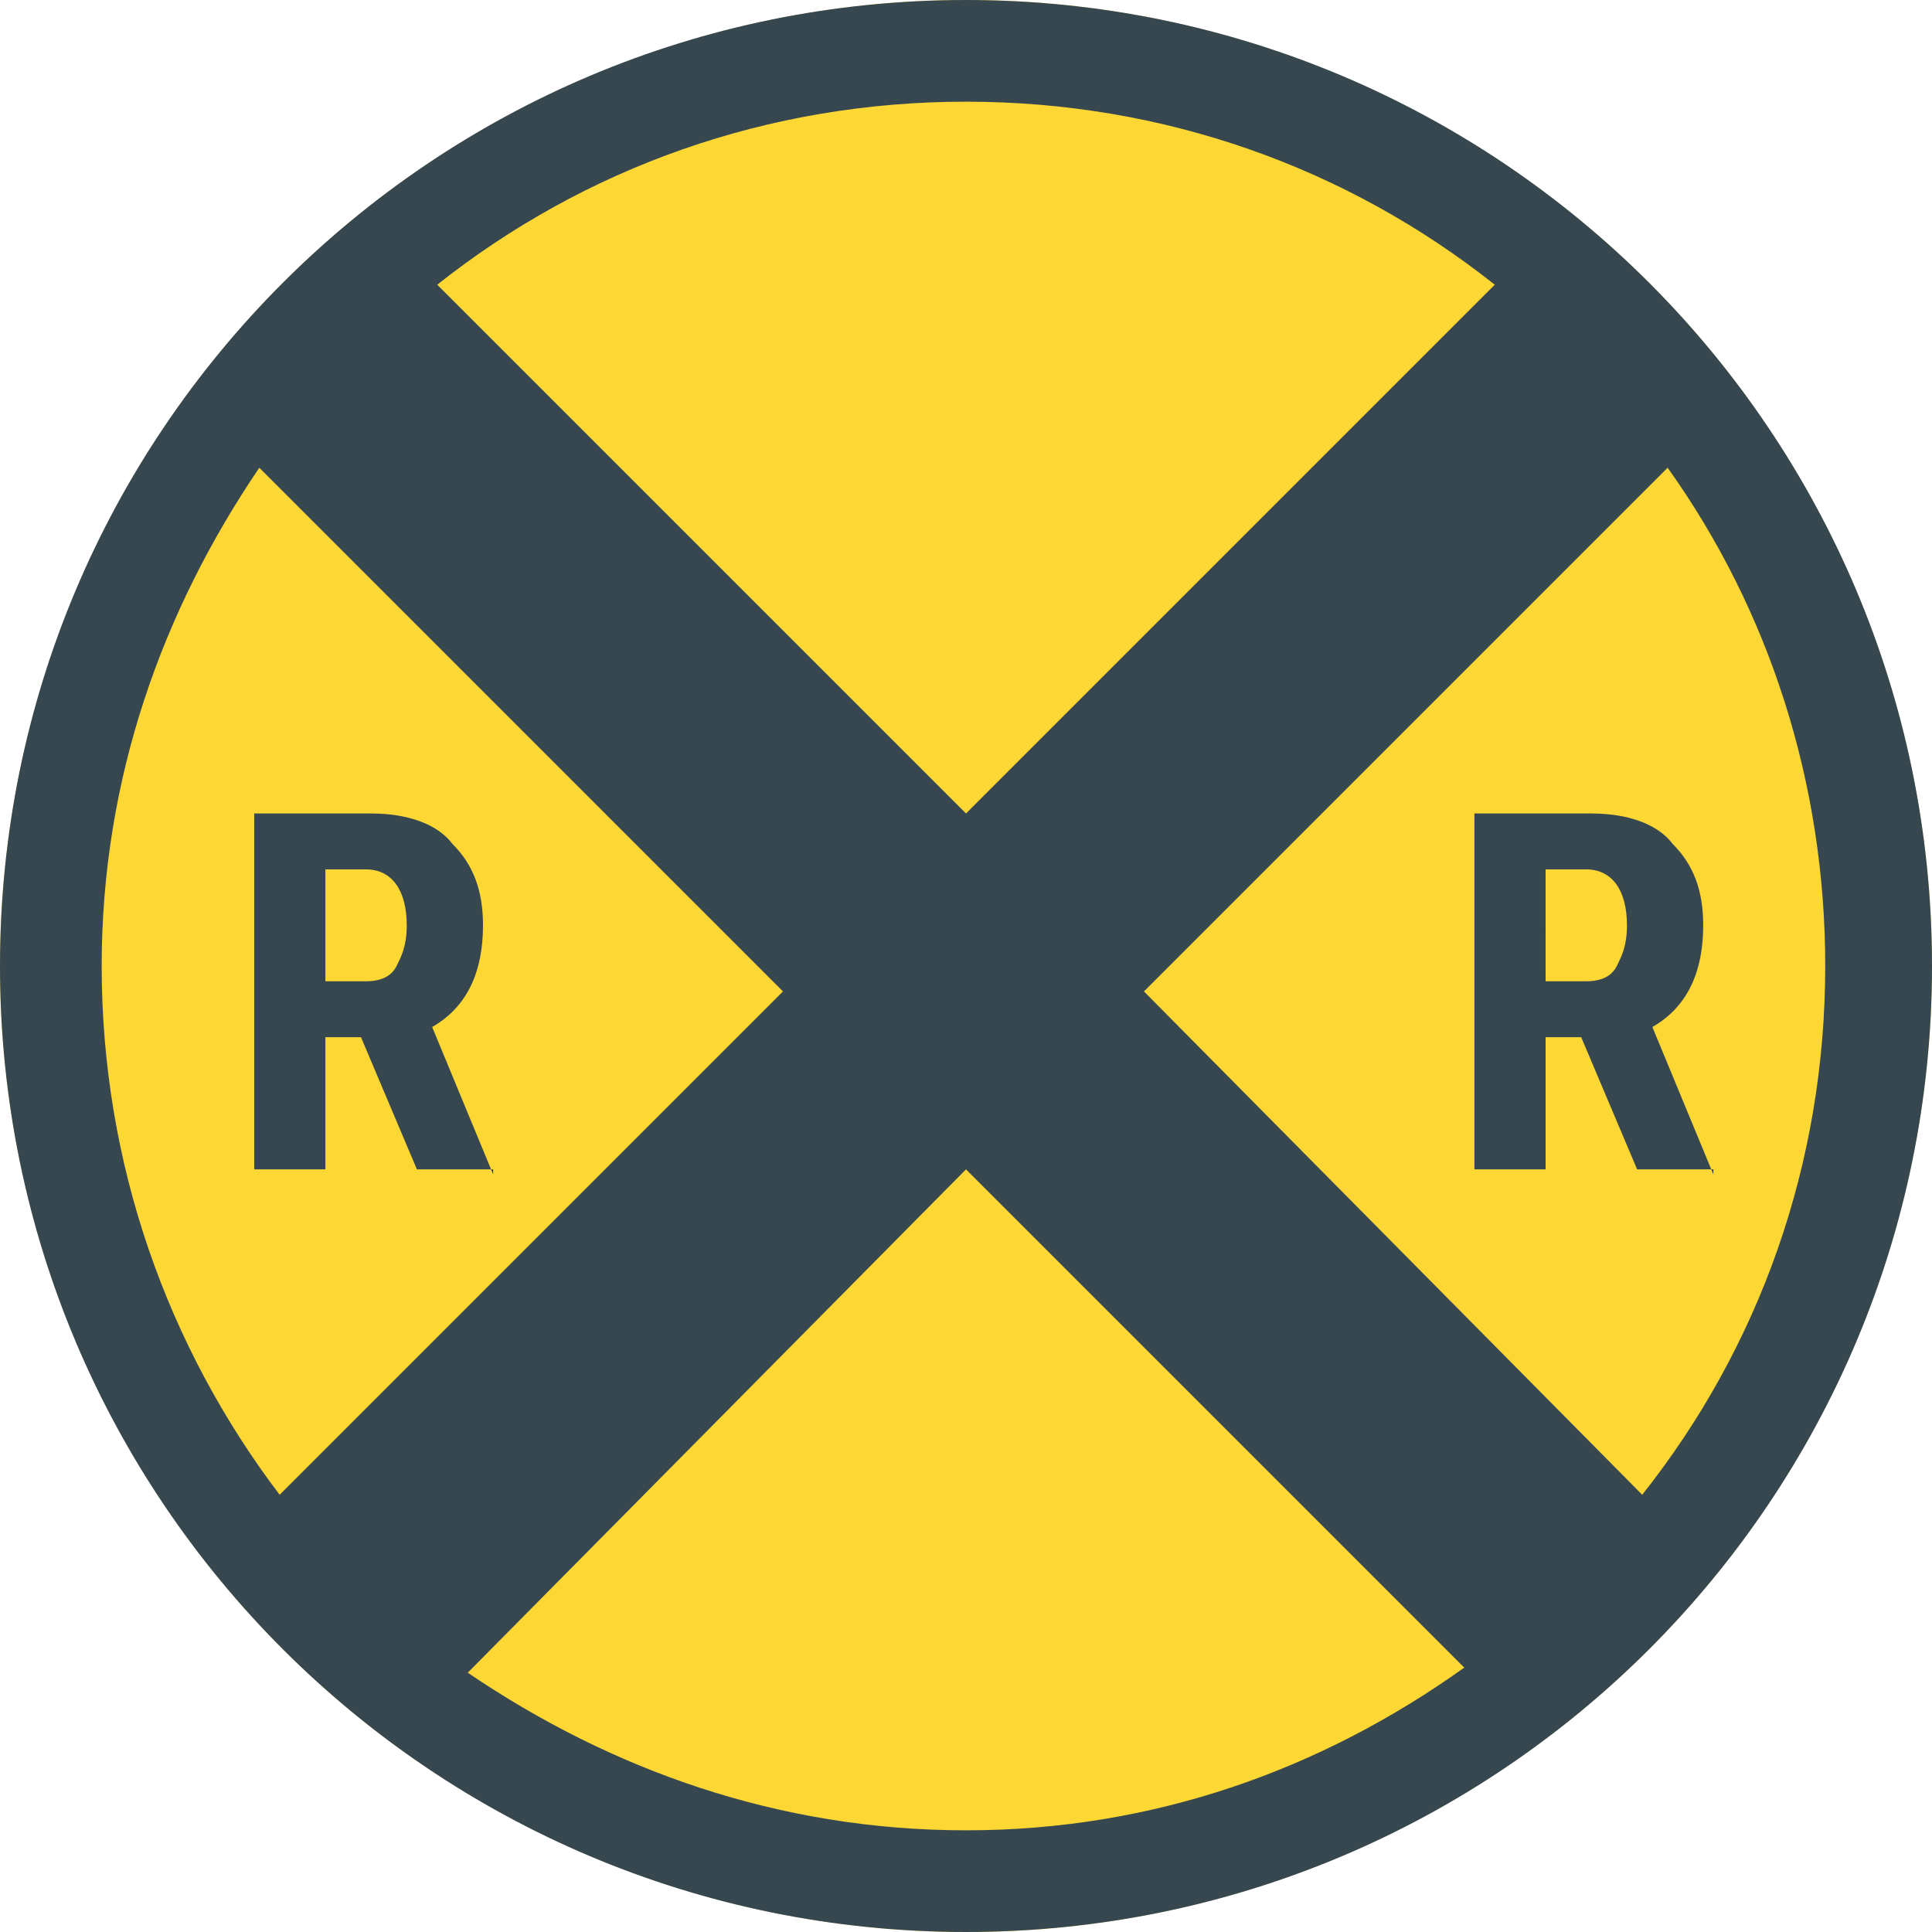
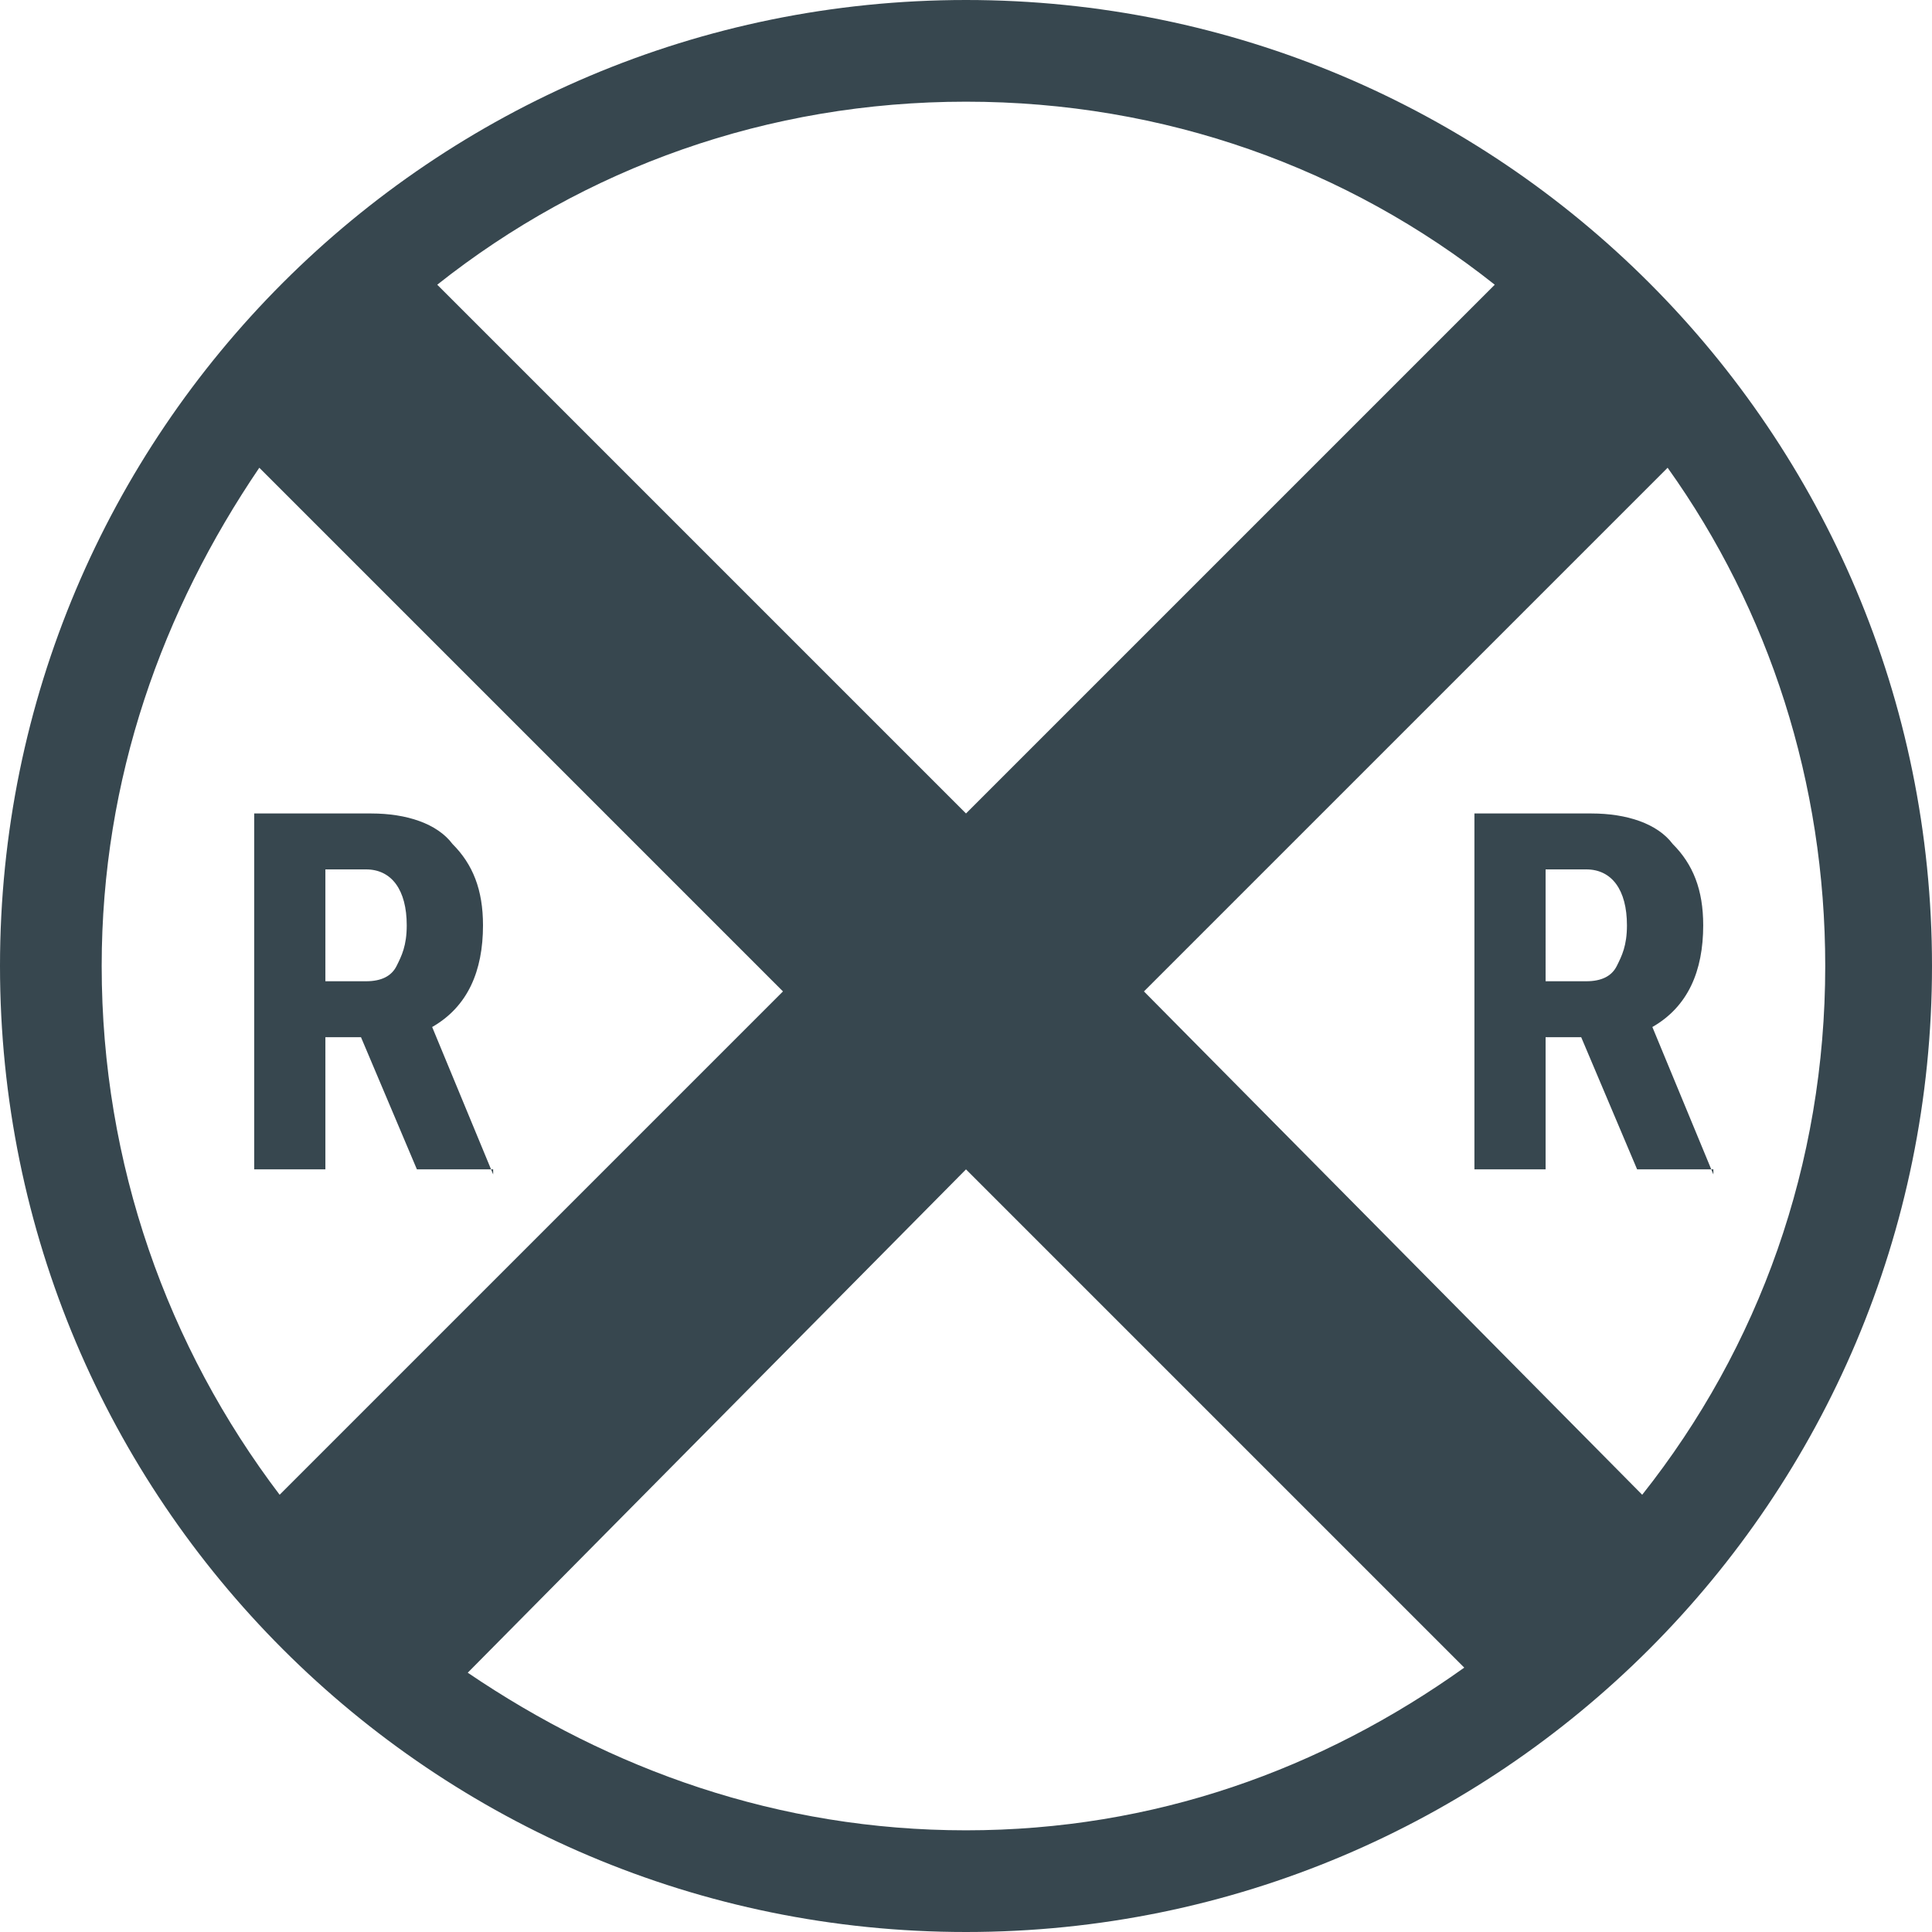
<svg xmlns="http://www.w3.org/2000/svg" height="38.0" preserveAspectRatio="xMidYMid meet" version="1.0" viewBox="5.0 5.0 38.0 38.0" width="38.0" zoomAndPan="magnify">
  <g id="change1_1">
-     <circle cx="24" cy="24" fill="#FDD835" r="19" />
-   </g>
+     </g>
  <g id="change2_1">
-     <path d="M24,5C13.5,5,5,13.5,5,24s8.5,19,19,19s19-8.5,19-19S34.5,5,24,5z M27.5,24.5l10.3-10.3 c2,2.8,3.1,6.2,3.1,9.8c0,3.9-1.3,7.5-3.6,10.4L27.5,24.5z M34.4,10.6L24,21L13.6,10.6C16.5,8.3,20.1,7,24,7S31.5,8.3,34.4,10.6z M10.1,14.2l10.3,10.3l-9.9,9.9C8.3,31.5,7,27.9,7,24C7,20.3,8.2,17,10.1,14.2z M14.2,37.9L24,28l9.8,9.8C31,39.8,27.7,41,24,41 S17,39.8,14.2,37.9z M12.1,25.4h-0.7V28H10v-7h2.3c0.7,0,1.3,0.2,1.6,0.6c0.4,0.4,0.6,0.9,0.6,1.6c0,0.9-0.3,1.6-1,2l1.2,2.9V28 h-1.5L12.1,25.4z M11.4,24.3h0.8c0.3,0,0.5-0.1,0.6-0.3c0.1-0.2,0.2-0.4,0.2-0.8c0-0.7-0.3-1.1-0.8-1.1h-0.8V24.3z M36.1,25.4h-0.7 V28H34v-7h2.3c0.7,0,1.3,0.2,1.6,0.6c0.4,0.4,0.6,0.9,0.6,1.6c0,0.9-0.3,1.6-1,2l1.2,2.9V28h-1.5L36.1,25.4z M35.4,24.3h0.8 c0.3,0,0.5-0.1,0.6-0.3c0.1-0.2,0.2-0.4,0.2-0.8c0-0.7-0.3-1.1-0.8-1.1h-0.8V24.3z" fill="#37474F" />
+     <path d="M24,5C13.5,5,5,13.5,5,24s8.5,19,19,19s19-8.5,19-19S34.5,5,24,5z M27.5,24.5l10.3-10.3 c2,2.8,3.1,6.2,3.1,9.8c0,3.9-1.3,7.5-3.6,10.4L27.5,24.5z M34.4,10.6L24,21L13.6,10.6C16.5,8.3,20.1,7,24,7S31.5,8.3,34.4,10.6z M10.1,14.2l10.3,10.3l-9.9,9.9C8.3,31.5,7,27.9,7,24C7,20.3,8.2,17,10.1,14.2M14.2,37.9L24,28l9.8,9.8C31,39.8,27.7,41,24,41 S17,39.8,14.2,37.9z M12.1,25.4h-0.7V28H10v-7h2.3c0.7,0,1.3,0.2,1.6,0.6c0.4,0.4,0.6,0.9,0.6,1.6c0,0.9-0.3,1.6-1,2l1.2,2.9V28 h-1.5L12.1,25.4z M11.4,24.3h0.8c0.3,0,0.5-0.1,0.6-0.3c0.1-0.2,0.2-0.4,0.2-0.8c0-0.7-0.3-1.1-0.8-1.1h-0.8V24.3z M36.1,25.4h-0.7 V28H34v-7h2.3c0.7,0,1.3,0.2,1.6,0.6c0.4,0.4,0.6,0.9,0.6,1.6c0,0.9-0.3,1.6-1,2l1.2,2.9V28h-1.5L36.1,25.4z M35.4,24.3h0.8 c0.3,0,0.5-0.1,0.6-0.3c0.1-0.2,0.2-0.4,0.2-0.8c0-0.7-0.3-1.1-0.8-1.1h-0.8V24.3z" fill="#37474F" />
  </g>
</svg>